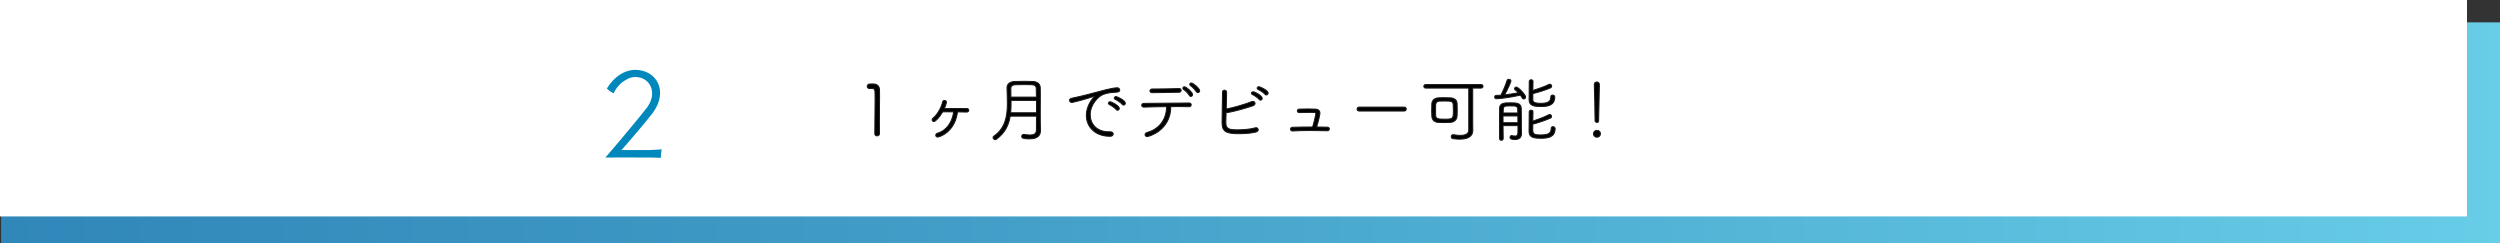
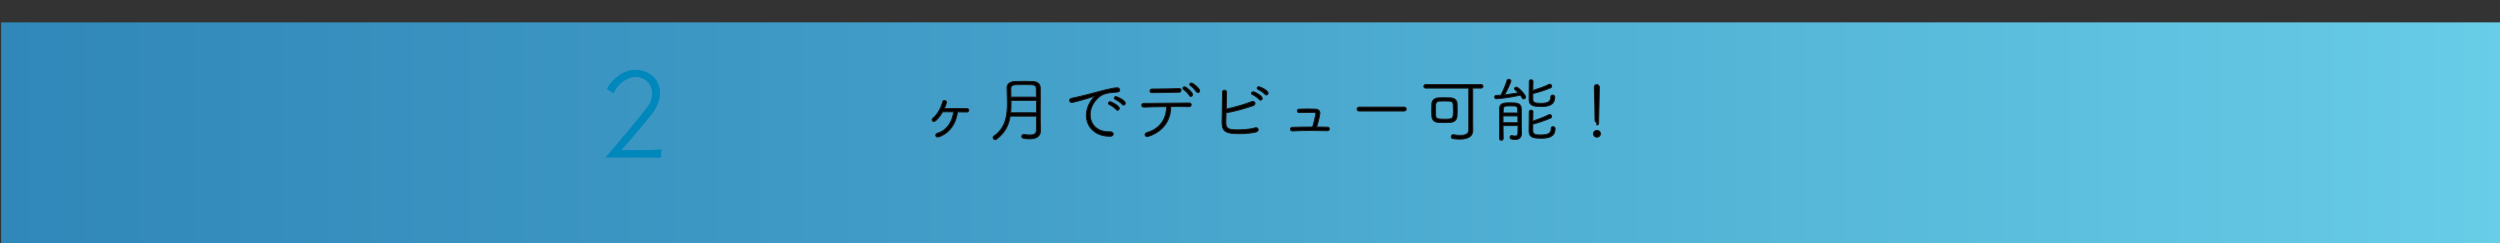
<svg xmlns="http://www.w3.org/2000/svg" id="_レイヤー_2" data-name="レイヤー_2" viewBox="0 0 618 60.13">
  <rect x="0" y="0" width="618" height="60.13" fill="#333333" stroke="none" />
  <defs>
    <style>
      .cls-1 {
        fill: #0088bc;
      }

      .cls-2 {
        fill: url(#_名称未設定グラデーション_27);
      }

      .cls-3 {
        fill: #fff;
      }

      .cls-4 {
        stroke: #1a1a1a;
        stroke-miterlimit: 10;
        stroke-width: .25px;
      }
    </style>
    <linearGradient id="_名称未設定グラデーション_27" data-name="名称未設定グラデーション 27" x1=".28" y1="32.83" x2="618" y2="32.83" gradientUnits="userSpaceOnUse">
      <stop offset="0" stop-color="#3087b9" />
      <stop offset=".33" stop-color="#3f9ac5" />
      <stop offset=".98" stop-color="#66cbe6" />
      <stop offset="1" stop-color="#68cde7" />
    </linearGradient>
  </defs>
  <g id="_特徴_xFF15_選" data-name="特徴_xFF15_選">
    <g>
      <rect class="cls-2" x=".28" y="5.53" width="617.72" height="54.6" />
-       <rect class="cls-3" width="609.84" height="53.5" />
      <g>
-         <path class="cls-4" d="M217.41,33.03c0,.37-.3.56-.6.56-.28,0-.56-.17-.56-.53v-.02c.02-1.77.07-6,.07-8.49,0-.88,0-1.53-.02-1.81-.04-.67-.21-.88-.91-.88-.12,0-.25,0-.4.02h-.05c-.37,0-.56-.26-.56-.53s.19-.56.56-.58c.35-.02.49-.02.86-.02,1,0,1.58.49,1.61,1.42.02.3.02.79.02,1.38,0,1.67-.04,4.26-.04,6.77,0,.91,0,1.82.02,2.67v.02Z" />
        <path class="cls-4" d="M239.01,27.7c-.51-.02-1.37-.04-2.31-.04-.68,5.15-4.59,6.22-4.91,6.22-.3,0-.47-.21-.47-.44,0-.21.14-.42.42-.51,2.37-.67,3.72-2.95,4-5.28h-2.72c-.72,1.26-1.74,2.4-2.17,2.4-.25,0-.44-.21-.44-.44,0-.14.07-.28.23-.4,1.02-.77,2.07-2.61,2.38-4.02.05-.25.26-.35.46-.35.25,0,.49.16.49.44,0,.02-.12.68-.53,1.56.74-.02,1.84-.02,2.91-.02s2.12,0,2.7.02c.3,0,.44.21.44.42s-.16.42-.46.42h-.02Z" />
        <path class="cls-4" d="M257.2,32.26v.07c0,1.05-.6,2-2.68,2-1.93,0-1.95-.35-1.95-.6,0-.26.19-.51.49-.51h.09c.53.09,1.02.16,1.46.16.93,0,1.59-.3,1.59-1.23,0-1,.02-2.19.02-3.44h-6.5c-.35,2.14-1.23,4.12-3.4,5.7-.11.07-.21.11-.3.11-.3,0-.54-.26-.54-.51,0-.12.05-.26.19-.35,2.89-1.98,3.35-5.03,3.35-8.1,0-1.3-.07-2.6-.09-3.82v-.04c0-.96.75-1.53,1.96-1.56.68-.02,1.52-.04,2.35-.04.7,0,1.39.02,2,.04,1.19.04,1.89.58,1.91,1.56,0,.6.02,1.25.02,1.93,0,1.51-.02,3.16-.02,4.61,0,.89,0,1.7.02,2.38l.04,1.63ZM256.22,24.82h-6.29v.89c0,.74-.02,1.46-.09,2.16h6.38v-3.05ZM256.2,24c0-.77-.02-1.49-.04-2.12-.02-.67-.44-.91-1.05-.93-.58-.02-1.21-.04-1.86-.04-.77,0-1.56.02-2.23.04-.68.02-1.14.28-1.14.93,0,.7,0,1.4.02,2.12h6.29Z" />
        <path class="cls-4" d="M274.27,33.68c-3.56,0-5.73-2.35-5.73-5.17,0-2.47,1.65-4.26,1.79-4.4.14-.14.21-.23.21-.26,0-.02,0-.04-.03-.04-.05,0-.14.02-.28.07-2.24.74-5.05,1.46-5.21,1.46-.4,0-.63-.26-.63-.54,0-.21.16-.44.51-.51.39-.09,1.46-.3,2.03-.44.88-.23,2.46-.58,4.3-1.1.51-.14,3.73-1.05,4.96-1.05.39,0,.6.28.6.56,0,.46-.4.51-1.35.56-.93.04-1.89.21-2.73.53-1.17.44-3.21,2.44-3.21,5,0,2.19,1.49,4.23,4.63,4.23h.32c.49,0,.74.26.74.54,0,.09-.04.58-.89.58ZM275.94,27.1c-.35-.44-1.19-1.02-1.72-1.26-.16-.07-.23-.18-.23-.3,0-.19.18-.39.44-.39.35,0,2.26,1,2.26,1.65,0,.26-.21.46-.44.46-.11,0-.23-.04-.32-.16ZM277.44,25.82c-.35-.42-1.21-1.03-1.75-1.26-.18-.07-.25-.19-.25-.32,0-.18.18-.37.44-.37s2.3.93,2.3,1.65c0,.26-.19.46-.42.46-.11,0-.23-.05-.32-.16Z" />
        <path class="cls-4" d="M293.91,26.38c-.63-.02-1.46-.04-2.38-.04-.67,0-1.37.02-2.1.02-.03,5.87-5.42,7.4-5.84,7.4-.35,0-.53-.23-.53-.46,0-.21.14-.44.44-.53,3.17-.86,4.87-3.38,4.87-6.36v-.05c-2.14.02-4.26.07-5.61.12h-.02c-.33,0-.51-.23-.51-.46s.17-.47.56-.47c2.54-.04,8.26-.07,11.17-.09.35,0,.51.23.51.44,0,.25-.18.47-.54.47h-.02ZM291.49,21.89c.33,0,.49.21.49.44s-.18.47-.47.47c-2.47.04-4.8.11-6.71.11-.37,0-.53-.21-.53-.44s.19-.47.54-.47h.72c2,0,3.82-.05,5.94-.11h.02ZM294.02,23.61c-.26-.49-.98-1.19-1.46-1.53-.12-.09-.16-.18-.16-.28,0-.18.16-.35.4-.35.46,0,2,1.39,2,1.93,0,.28-.21.46-.44.46-.14,0-.26-.07-.35-.23ZM295.74,22.67c-.32-.47-.98-1.21-1.47-1.53-.12-.09-.17-.19-.17-.3,0-.17.16-.33.39-.33.44,0,2.07,1.35,2.07,1.93,0,.26-.21.44-.44.44-.14,0-.28-.07-.37-.21Z" />
        <path class="cls-4" d="M303.04,30.54c0,1.37,1.07,1.56,2.72,1.56,1.44,0,3.49-.16,4.47-.49.09-.04.18-.05.26-.05.32,0,.54.25.54.51,0,.23-.17.47-.6.58-1.04.26-2.61.4-4.08.4-3.1,0-4.26-.4-4.26-2.75,0-1.93.11-5.56.12-7.54,0-.33.23-.47.47-.47.26,0,.54.18.54.47,0,.4-.09,3.89-.09,4.19,1.44-.25,4.84-1.21,6.26-1.82.12-.05.23-.07.32-.07.33,0,.54.25.54.49,0,.23-.16.46-.51.58-1.7.58-4.65,1.47-6.65,1.74-.02.49-.07,2.31-.07,2.68ZM311.3,24.61c-.35-.44-1.19-1.02-1.72-1.25-.16-.07-.23-.17-.23-.3,0-.17.17-.37.44-.37.47,0,2.24,1.03,2.24,1.63,0,.25-.21.44-.42.44-.12,0-.23-.05-.32-.16ZM312.73,23.33c-.35-.42-1.19-1-1.74-1.23-.16-.07-.23-.19-.23-.3,0-.18.17-.37.44-.37.32,0,2.28.93,2.28,1.59,0,.25-.23.46-.46.46-.11,0-.21-.05-.3-.16Z" />
        <path class="cls-4" d="M328.12,32.33c-1.23-.03-2.67-.07-4.08-.07-1.65,0-3.28.04-4.54.12h-.04c-.28,0-.44-.23-.44-.46s.14-.46.46-.46c1.25-.04,3.1-.07,5-.07.51-1.7.79-3.12.79-3.24,0-.28-.16-.35-.39-.35-.28,0-.68-.02-1.14-.02-.81,0-1.79.02-2.54.05h-.03c-.32,0-.47-.21-.47-.42s.16-.44.47-.44c.7-.02,1.42-.04,2.05-.04.79,0,1.49.02,1.98.04.74.04,1.1.46,1.1,1.05,0,.16-.28,1.58-.82,3.37.93,0,1.84.02,2.67.04.32,0,.47.23.47.44,0,.23-.18.46-.47.46h-.02Z" />
        <path class="cls-4" d="M335.98,27.45c-.35,0-.51-.23-.51-.47s.17-.51.51-.51h11.15c.33,0,.49.25.49.49s-.16.49-.49.49h-11.15Z" />
        <path class="cls-4" d="M363.07,21.77h-10.66c-.28,0-.44-.21-.44-.44,0-.21.16-.42.44-.42h13.75c.3,0,.44.21.44.42,0,.23-.14.44-.44.44h-2.1v8.5l.02,1.88v.04c0,1.17-.72,2.21-3.19,2.21-.51,0-1.07-.04-1.7-.12-.32-.04-.44-.26-.44-.49,0-.25.16-.49.44-.49h.07c.65.11,1.24.16,1.75.16,1.28,0,2.07-.37,2.07-1.37v-10.31ZM358.52,30.26c-.44.02-.95.04-1.47.04s-1.02-.02-1.49-.04c-.93-.05-1.56-.58-1.61-1.54-.02-.37-.04-.84-.04-1.33,0-.6.02-1.21.04-1.74.04-.79.61-1.4,1.61-1.46.39-.02.77-.04,1.16-.04.61,0,1.23.02,1.84.04.89.02,1.6.54,1.63,1.35.02.51.04,1.14.04,1.75,0,.51-.02,1-.04,1.38-.05.93-.67,1.53-1.67,1.58ZM359.27,27.38c0-.56-.02-1.14-.04-1.46-.05-.88-.42-.95-1.98-.95-.53,0-1.07,0-1.4.02-.63.04-.95.4-.96.95-.02.32-.02.82-.02,1.32s0,.96.02,1.25c.05.89.51.95,2.4.95s1.98-.17,1.98-2.07Z" />
        <path class="cls-4" d="M369.9,24.42c-.28,0-.42-.21-.42-.42s.12-.42.39-.42c.37-.02.75-.02,1.16-.05.47-.88,1.23-2.67,1.51-3.63.07-.21.25-.3.44-.3.26,0,.53.18.53.42,0,.19-.93,2.37-1.58,3.42,1.19-.12,2.4-.32,3.4-.51-.28-.3-.56-.56-.82-.77-.09-.07-.12-.16-.12-.25,0-.19.21-.39.44-.39.49,0,2.3,1.91,2.3,2.46,0,.28-.23.49-.46.49-.14,0-.28-.07-.37-.25-.14-.25-.3-.47-.46-.7-2.37.56-5.31.89-5.93.89ZM371.55,31.05c0,1.19.02,2.37.04,3.19,0,.3-.23.44-.44.44-.23,0-.46-.14-.46-.44v-7.38c0-1.42,1.14-1.44,2.65-1.44,1.63,0,2.68.04,2.72,1.46.02.42.02,1.44.02,2.4v2.21c.02.63.04.86.04,1.37v.05c0,.88-.37,1.58-1.58,1.58-1.12,0-1.26-.26-1.26-.54,0-.21.14-.44.39-.44.03,0,.05.02.09.02.26.05.54.11.77.11.4,0,.68-.16.7-.79,0-.42.02-1.07.02-1.79h-3.68ZM371.55,28.66v1.67h3.68c0-.56-.02-1.12-.02-1.67h-3.66ZM375.2,27.94c0-.37-.02-.68-.02-.95-.02-.46-.28-.77-.75-.79-.25-.02-.79-.02-1.24-.02-1.53,0-1.61.04-1.61,1.75h3.63ZM378.91,24.58c.02.58.19.96,2,.96,1.56,0,2.46-.32,2.46-1.63,0-.3.21-.42.44-.42.25,0,.53.18.53.47-.04,2.12-1.65,2.37-3.42,2.37-1.67,0-2.93-.16-2.93-1.67,0-1.07.04-3.56.04-4.54,0-.28.25-.4.47-.4s.46.12.46.37v.02c-.02.54-.04,1.4-.04,2.26,1.28-.39,2.96-.98,4-1.51.07-.04.12-.05.19-.05.25,0,.47.25.47.51,0,.16-.11.32-.33.42-1.07.47-3.03,1.09-4.33,1.4v1.44ZM378.91,32.38c.04.93.86.98,1.93.98,2,0,2.61-.47,2.61-1.63,0-.3.21-.42.44-.42.26,0,.54.18.54.47-.04,2.07-1.58,2.4-3.49,2.4-1.74,0-2.96-.17-2.96-1.68,0-1.07.04-3.89.04-4.87,0-.28.25-.4.47-.4s.46.12.46.37v.02c-.02.53-.04,1.44-.04,2.33,1.26-.42,2.95-1.05,3.98-1.6.07-.04.12-.05.19-.05.25,0,.47.25.47.49,0,.16-.09.32-.32.42-1.07.49-3.05,1.16-4.33,1.49v1.68Z" />
-         <path class="cls-4" d="M394.74,33.92c-.46,0-.84-.39-.84-.81,0-.53.4-.89.84-.89s.88.28.88.84c0,.61-.51.86-.88.86ZM394.75,30.26c-.23,0-.46-.16-.46-.46v-.65c0-1.88-.11-5.98-.18-8.24v-.04c0-.4.3-.61.61-.61s.65.23.65.67c0,2.07-.18,6.66-.18,8.45v.4c0,.32-.23.47-.46.47Z" />
+         <path class="cls-4" d="M394.74,33.92c-.46,0-.84-.39-.84-.81,0-.53.4-.89.84-.89s.88.28.88.84c0,.61-.51.86-.88.86ZM394.75,30.26c-.23,0-.46-.16-.46-.46c0-1.88-.11-5.98-.18-8.24v-.04c0-.4.3-.61.61-.61s.65.23.65.67c0,2.07-.18,6.66-.18,8.45v.4c0,.32-.23.47-.46.47Z" />
      </g>
      <g id="_特徴_選">
        <g id="pc">
          <g id="_特徴_">
            <g id="_特徴2">
              <path class="cls-1" d="M160.67,38.94c-2.75-.03-11.02,0-11.02,0,2.02-2.27,9.2-10.85,10.39-12.5,2.58-3.66.57-7.41-3.01-7.41-1.11,0-2.36.6-3.44,1.48-.79.68-1.5,1.62-1.9,2.56-.97-.45-1.68-1.19-1.68-1.19,1.83-2.96,4.38-4.61,7.02-4.61,5.37,0,8.26,5.37,4.32,10.65-1.62,2.13-6.05,7.33-7.72,9.17,0,0,5.22.03,6.99,0,1.53-.06,2.73-.17,2.95-.17,0,0-.2.99-.23,2.1-.2,0-1.17-.06-2.67-.08Z" />
            </g>
          </g>
        </g>
      </g>
    </g>
  </g>
</svg>